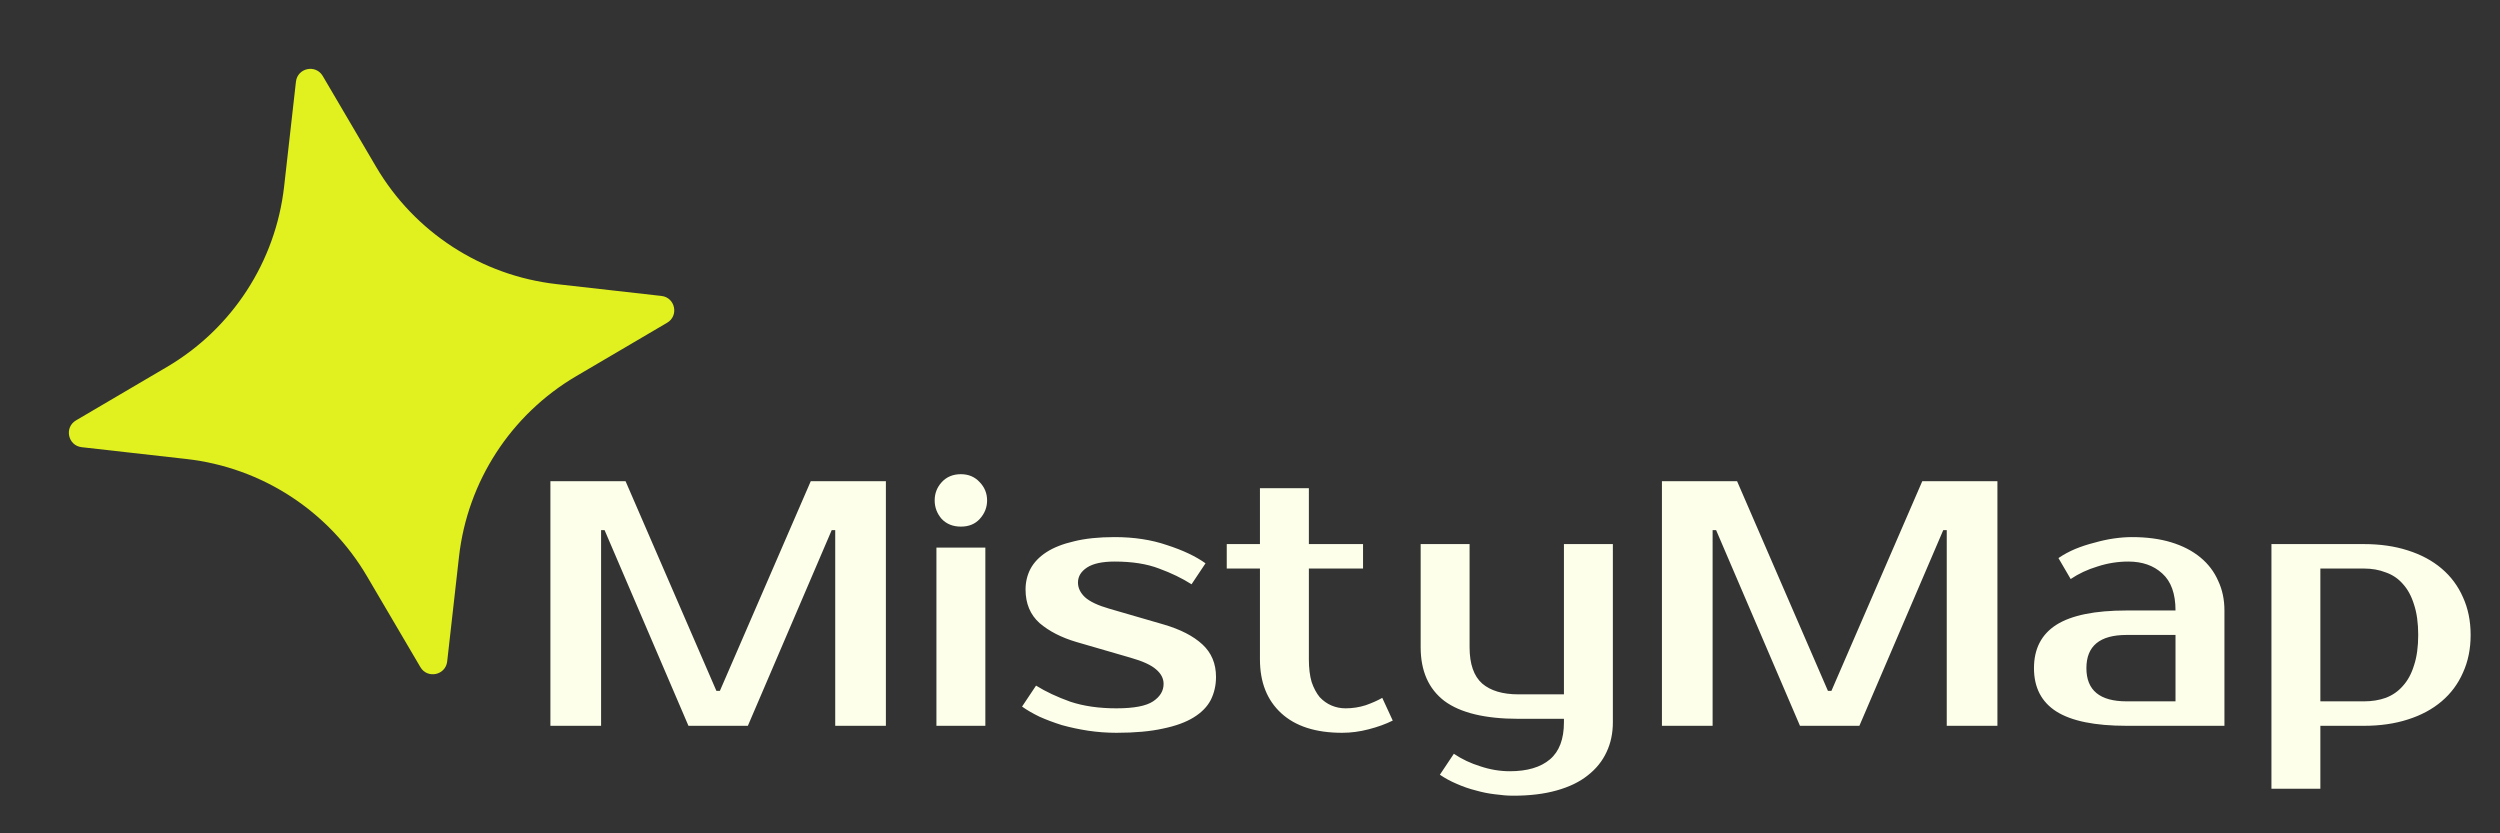
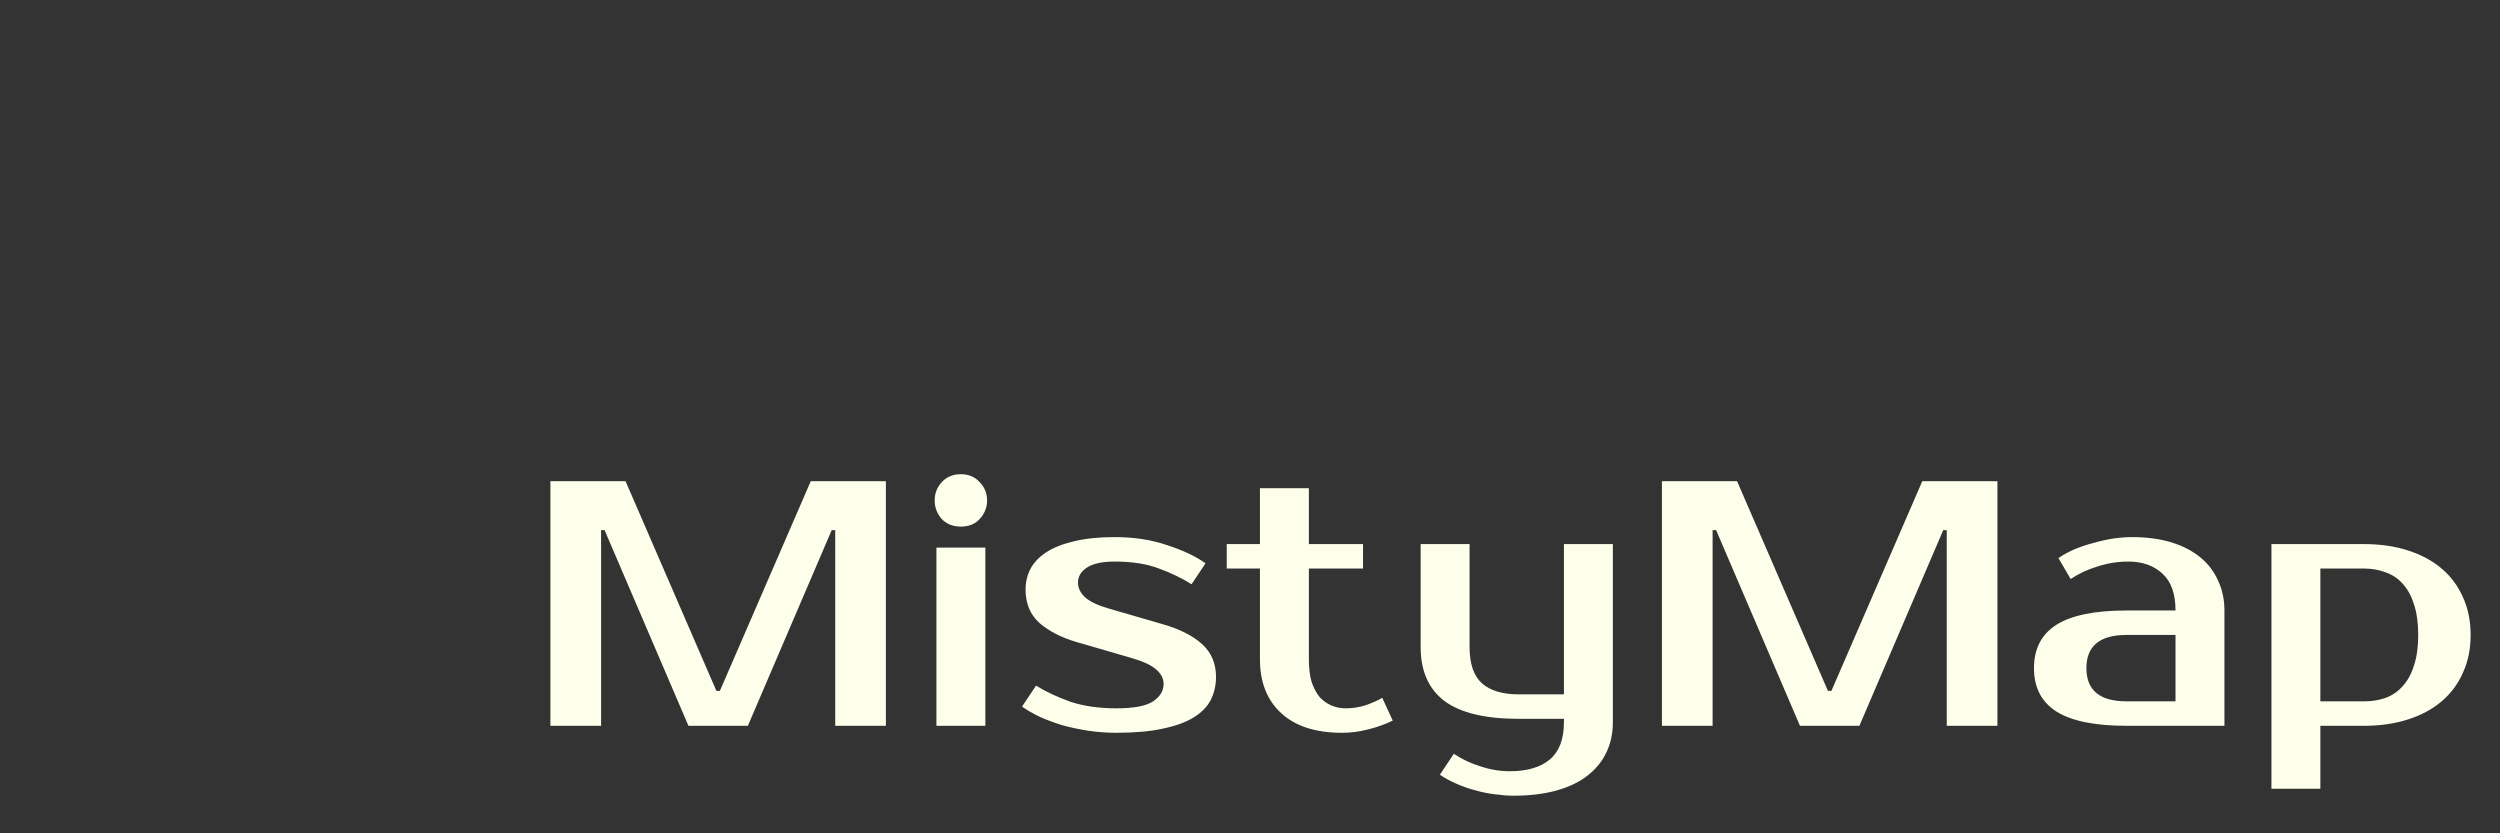
<svg xmlns="http://www.w3.org/2000/svg" width="186" height="62" viewBox="0 0 186 62" fill="none">
  <rect x="0" y="0" width="186" height="62" fill="#333333" stroke="none" />
-   <path d="M6.078 33.271C5.052 33.155 4.764 31.8 5.654 31.277L12.416 27.303C17.276 24.448 20.508 19.472 21.139 13.872L22.018 6.078C22.134 5.052 23.489 4.764 24.012 5.654L27.985 12.416C30.84 17.276 35.817 20.508 41.417 21.139L49.211 22.018C50.237 22.134 50.525 23.489 49.635 24.012L42.873 27.985C38.013 30.84 34.781 35.817 34.15 41.417L33.271 49.211C33.155 50.237 31.8 50.525 31.277 49.635L27.303 42.873C24.448 38.013 19.472 34.781 13.872 34.15L6.078 33.271Z" fill="#E0F11F" />
  <path d="M53.3 51.4H53.56L60.321 35.8H65.91V54H62.141V39.44H61.88L55.641 54H51.221L44.98 39.44H44.721V54H40.95V35.8H46.541L53.3 51.4ZM73.31 54H69.67V40.74H73.31V54ZM73.44 37.23C73.44 37.75 73.258 38.209 72.894 38.608C72.548 38.989 72.08 39.18 71.49 39.18C70.901 39.18 70.424 38.989 70.06 38.608C69.714 38.209 69.54 37.75 69.54 37.23C69.54 36.71 69.714 36.259 70.06 35.878C70.424 35.479 70.901 35.28 71.49 35.28C72.062 35.28 72.53 35.479 72.894 35.878C73.258 36.259 73.44 36.71 73.44 37.23ZM80.201 43.34C80.201 43.739 80.375 44.103 80.721 44.432C81.085 44.761 81.692 45.047 82.541 45.29L86.571 46.46C87.819 46.824 88.781 47.318 89.457 47.942C90.133 48.566 90.471 49.372 90.471 50.36C90.471 50.984 90.341 51.556 90.081 52.076C89.821 52.579 89.397 53.012 88.807 53.376C88.218 53.74 87.455 54.017 86.519 54.208C85.583 54.416 84.431 54.52 83.061 54.52C82.351 54.52 81.649 54.468 80.955 54.364C80.279 54.26 79.629 54.121 79.005 53.948C78.399 53.757 77.844 53.549 77.341 53.324C76.839 53.081 76.405 52.83 76.041 52.57L77.081 51.01C77.809 51.461 78.659 51.859 79.629 52.206C80.617 52.535 81.761 52.7 83.061 52.7C84.361 52.7 85.271 52.527 85.791 52.18C86.311 51.833 86.571 51.4 86.571 50.88C86.571 50.481 86.389 50.126 86.025 49.814C85.661 49.485 85.02 49.19 84.101 48.93L80.071 47.76C78.962 47.431 78.052 46.963 77.341 46.356C76.648 45.732 76.301 44.9 76.301 43.86C76.301 43.305 76.423 42.794 76.665 42.326C76.925 41.841 77.324 41.425 77.861 41.078C78.399 40.731 79.083 40.463 79.915 40.272C80.747 40.064 81.753 39.96 82.931 39.96C84.37 39.96 85.67 40.159 86.831 40.558C88.01 40.939 88.963 41.39 89.691 41.91L88.651 43.47C87.941 43.019 87.135 42.629 86.233 42.3C85.332 41.953 84.231 41.78 82.931 41.78C82.013 41.78 81.328 41.927 80.877 42.222C80.427 42.517 80.201 42.889 80.201 43.34ZM93.74 42.3H91.27V40.48H93.74V36.32H97.38V40.48H101.41V42.3H97.38V49.06C97.38 49.719 97.449 50.282 97.588 50.75C97.744 51.201 97.943 51.573 98.186 51.868C98.446 52.145 98.74 52.353 99.07 52.492C99.399 52.631 99.746 52.7 100.11 52.7C100.63 52.7 101.132 52.622 101.618 52.466C102.103 52.293 102.51 52.111 102.84 51.92L103.62 53.61C103.1 53.87 102.502 54.087 101.826 54.26C101.167 54.433 100.508 54.52 99.85 54.52C97.891 54.52 96.383 54.035 95.326 53.064C94.268 52.093 93.74 50.759 93.74 49.06V42.3ZM116.357 53.48H112.977C110.498 53.48 108.661 53.038 107.465 52.154C106.286 51.253 105.697 49.918 105.697 48.15V40.48H109.337V48.15C109.337 49.398 109.649 50.299 110.273 50.854C110.897 51.391 111.798 51.66 112.977 51.66H116.357V40.48H119.997V53.74C119.997 54.555 119.841 55.291 119.529 55.95C119.217 56.626 118.749 57.207 118.125 57.692C117.518 58.177 116.747 58.55 115.811 58.81C114.892 59.07 113.817 59.2 112.587 59.2C112.171 59.2 111.72 59.165 111.235 59.096C110.767 59.044 110.29 58.949 109.805 58.81C109.319 58.689 108.843 58.524 108.375 58.316C107.924 58.125 107.508 57.9 107.127 57.64L108.167 56.08C108.756 56.479 109.415 56.791 110.143 57.016C110.871 57.259 111.599 57.38 112.327 57.38C113.627 57.38 114.623 57.085 115.317 56.496C116.01 55.907 116.357 54.988 116.357 53.74V53.48ZM135.998 51.4H136.258L143.018 35.8H148.608V54H144.838V39.44H144.578L138.338 54H133.918L127.678 39.44H127.418V54H123.648V35.8H129.238L135.998 51.4ZM155.228 49.71C155.228 51.357 156.224 52.18 158.218 52.18H161.858V47.24H158.218C156.224 47.24 155.228 48.063 155.228 49.71ZM161.858 45.42C161.858 44.172 161.528 43.253 160.87 42.664C160.228 42.075 159.388 41.78 158.348 41.78C157.568 41.78 156.805 41.901 156.06 42.144C155.314 42.369 154.647 42.681 154.058 43.08L153.148 41.52C153.529 41.26 153.945 41.035 154.396 40.844C154.864 40.653 155.34 40.497 155.826 40.376C156.311 40.237 156.788 40.133 157.256 40.064C157.741 39.995 158.192 39.96 158.608 39.96C159.717 39.96 160.696 40.09 161.546 40.35C162.395 40.61 163.114 40.983 163.704 41.468C164.293 41.953 164.735 42.534 165.03 43.21C165.342 43.869 165.498 44.605 165.498 45.42V54H158.218C155.86 54 154.118 53.645 152.992 52.934C151.882 52.223 151.328 51.149 151.328 49.71C151.328 48.271 151.882 47.197 152.992 46.486C154.118 45.775 155.86 45.42 158.218 45.42H161.858ZM172.635 42.3V52.18H175.885C176.475 52.18 177.012 52.093 177.497 51.92C178 51.729 178.425 51.435 178.771 51.036C179.135 50.637 179.413 50.126 179.603 49.502C179.811 48.878 179.915 48.124 179.915 47.24C179.915 46.356 179.811 45.602 179.603 44.978C179.413 44.354 179.135 43.843 178.771 43.444C178.425 43.045 178 42.759 177.497 42.586C177.012 42.395 176.475 42.3 175.885 42.3H172.635ZM175.885 40.48C177.081 40.48 178.165 40.636 179.135 40.948C180.123 41.26 180.964 41.711 181.657 42.3C182.351 42.889 182.879 43.6 183.243 44.432C183.625 45.264 183.815 46.2 183.815 47.24C183.815 48.28 183.625 49.216 183.243 50.048C182.879 50.88 182.351 51.591 181.657 52.18C180.964 52.769 180.123 53.22 179.135 53.532C178.165 53.844 177.081 54 175.885 54H172.635V58.68H168.995V40.48H175.885Z" fill="#FDFFEB" />
</svg>